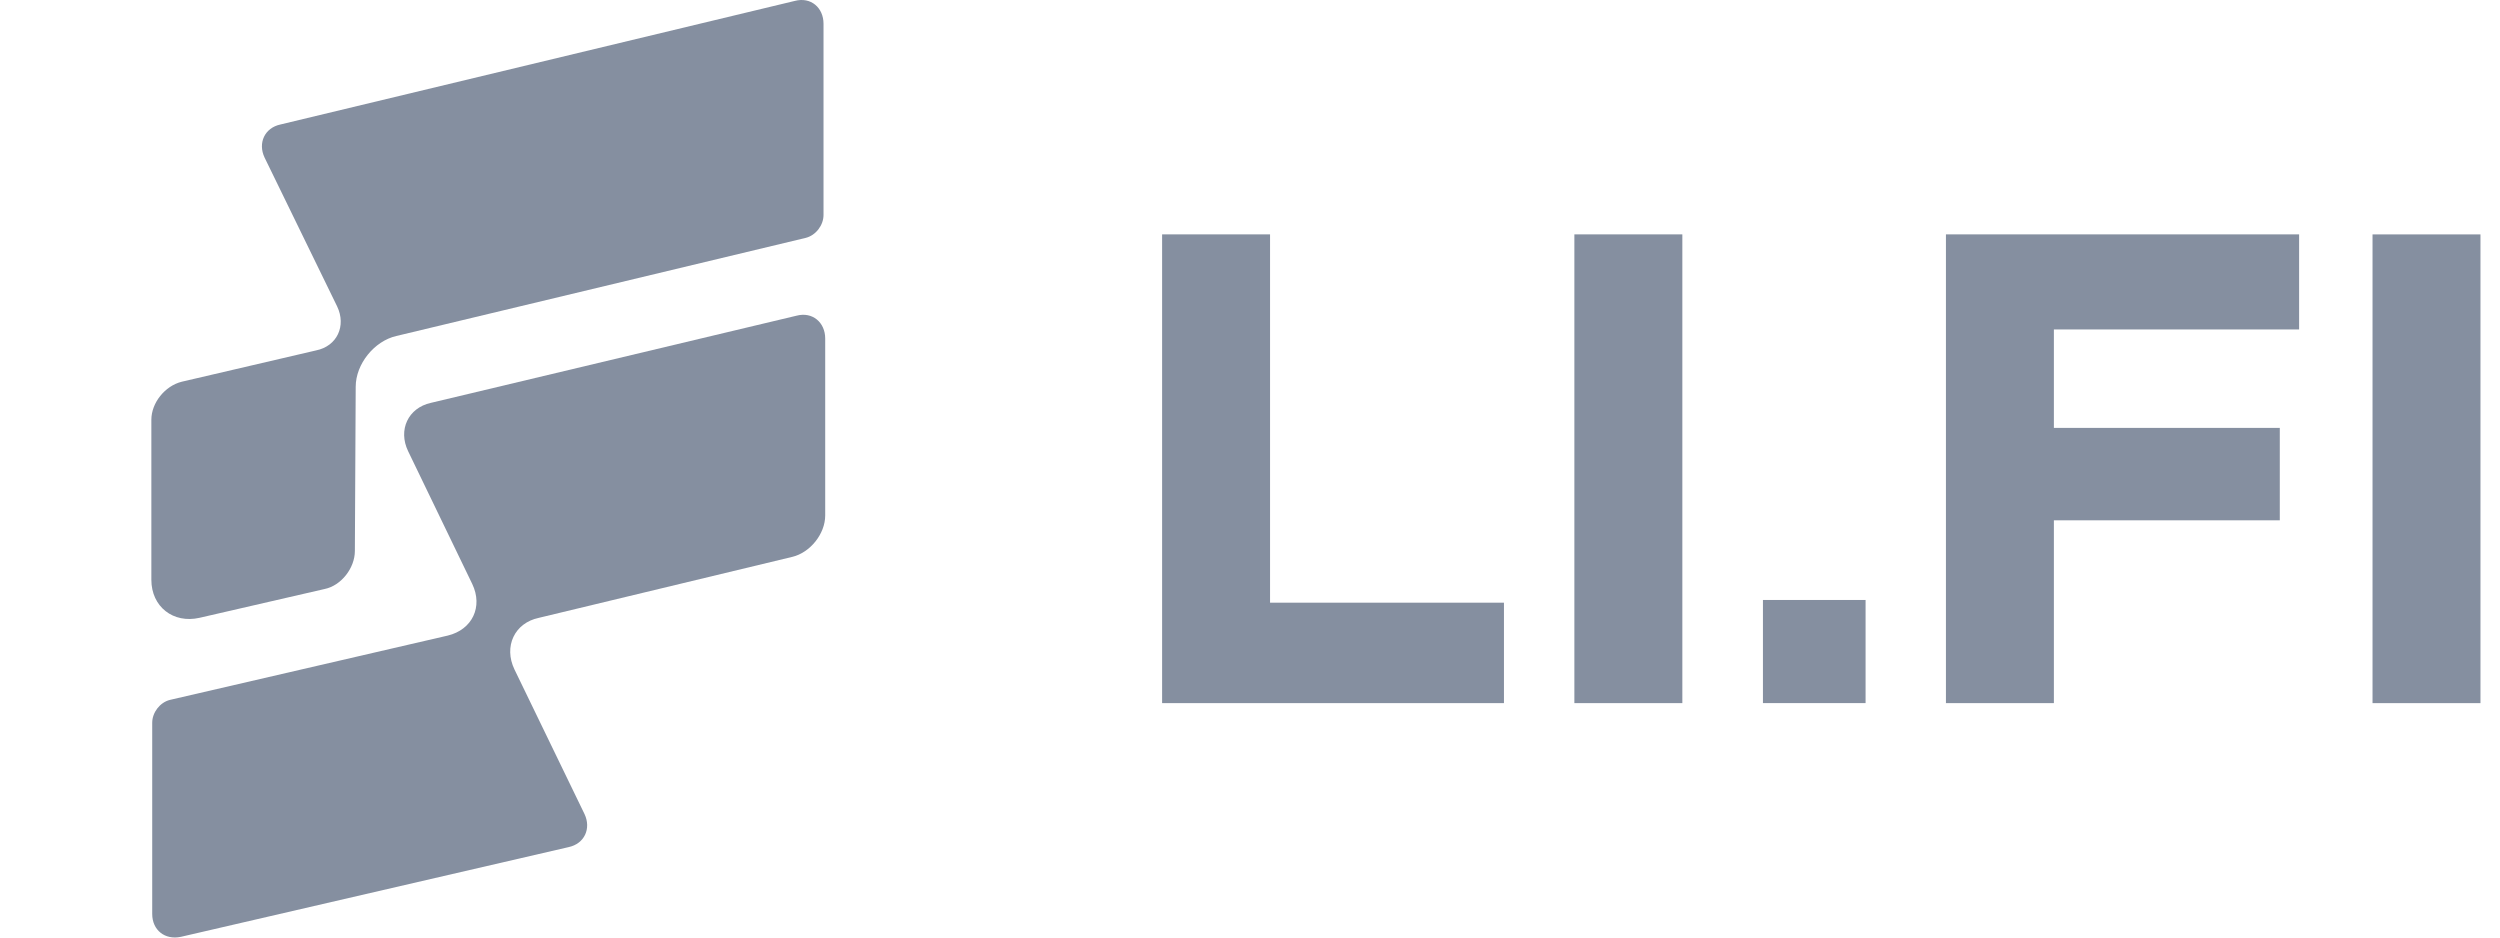
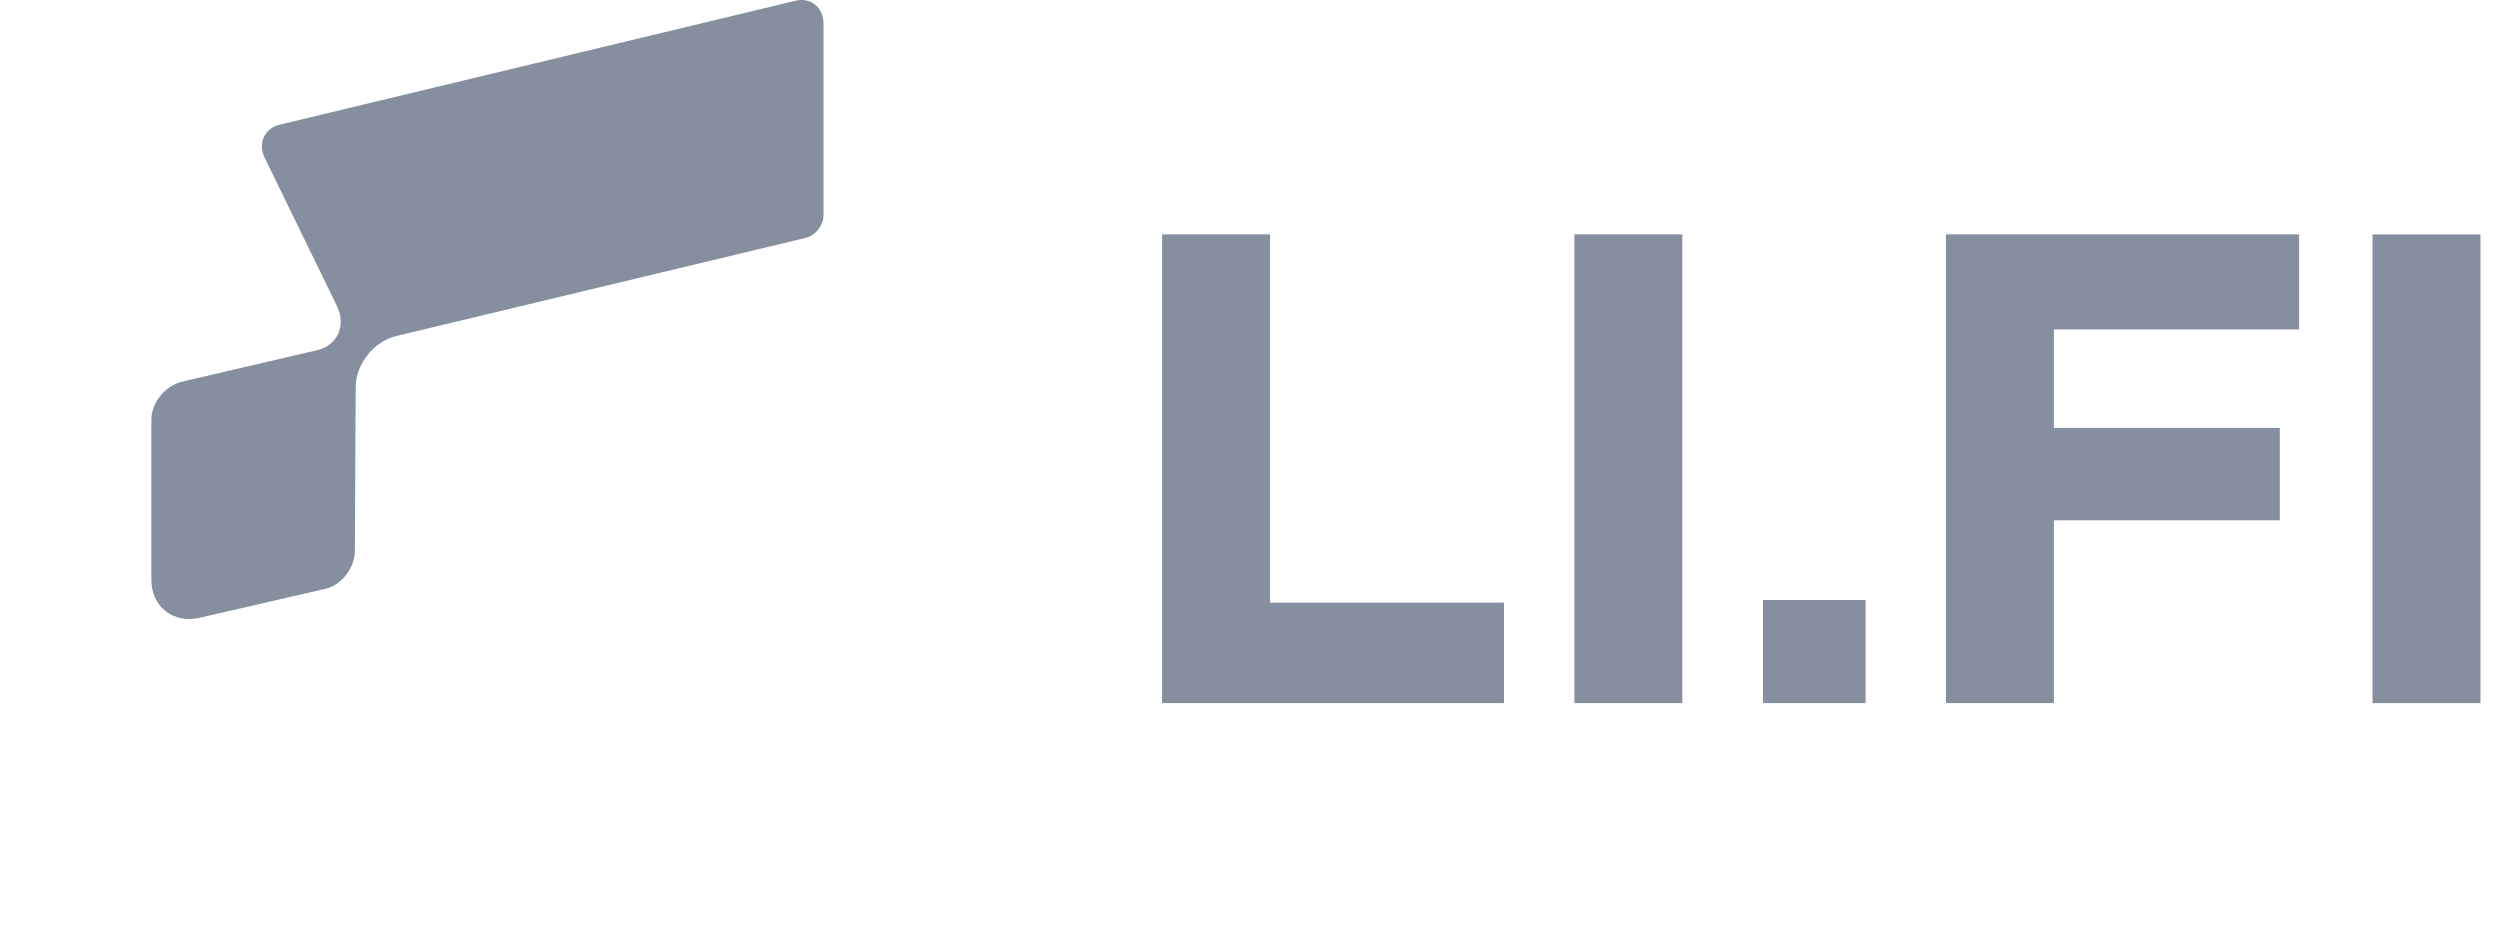
<svg xmlns="http://www.w3.org/2000/svg" width="96" height="36" viewBox="0 0 96 36" fill="none">
  <g clip-path="url(#clip0_3183_14745)">
    <path d="M57.752 23.143H48.77V9H44.625V27H57.752V23.143Z" fill="#858FA0" />
-     <path d="M60.456 27H64.602V9H60.456V27Z" fill="#858FA0" />
+     <path d="M60.456 27H64.602V9H60.456Z" fill="#858FA0" />
    <path d="M67.697 26.999H71.638V23.039H67.697V26.999Z" fill="#858FA0" />
    <path d="M78.869 19.98H87.544V16.431H78.869V12.651H88.286V9H74.724V27H78.869V19.98Z" fill="#858FA0" />
    <path d="M91.105 27H95.25V9H91.105V27Z" fill="#858FA0" />
-     <path d="M17.194 24.406L6.526 26.876C6.137 26.973 5.845 27.363 5.845 27.753V35.097C5.845 35.715 6.331 36.105 6.947 35.974L21.831 32.53C22.447 32.4 22.706 31.815 22.447 31.263L19.755 25.706C19.334 24.829 19.755 23.919 20.696 23.724L30.423 21.384C31.104 21.222 31.688 20.507 31.688 19.792V13C31.688 12.383 31.201 11.96 30.585 12.123L16.545 15.47C15.67 15.665 15.28 16.51 15.67 17.322L18.134 22.424C18.555 23.301 18.134 24.179 17.194 24.406Z" fill="#858FA0" />
    <path d="M10.158 6.047L12.946 11.766C13.303 12.513 12.946 13.293 12.136 13.456L6.98 14.658C6.331 14.82 5.812 15.47 5.812 16.12V22.262C5.812 23.302 6.656 23.952 7.661 23.724L12.46 22.619C13.108 22.489 13.627 21.807 13.627 21.157L13.659 14.853C13.659 13.976 14.373 13.098 15.216 12.903L30.942 9.134C31.331 9.036 31.623 8.646 31.623 8.256V0.912C31.623 0.295 31.137 -0.128 30.521 0.035L10.774 4.779C10.158 4.909 9.898 5.494 10.158 6.047Z" fill="#858FA0" />
  </g>
  <defs>
    <clipPath id="clip0_3183_14745">
      <rect width="94.5" height="36" fill="white" transform="translate(0.75)" />
    </clipPath>
  </defs>
</svg>